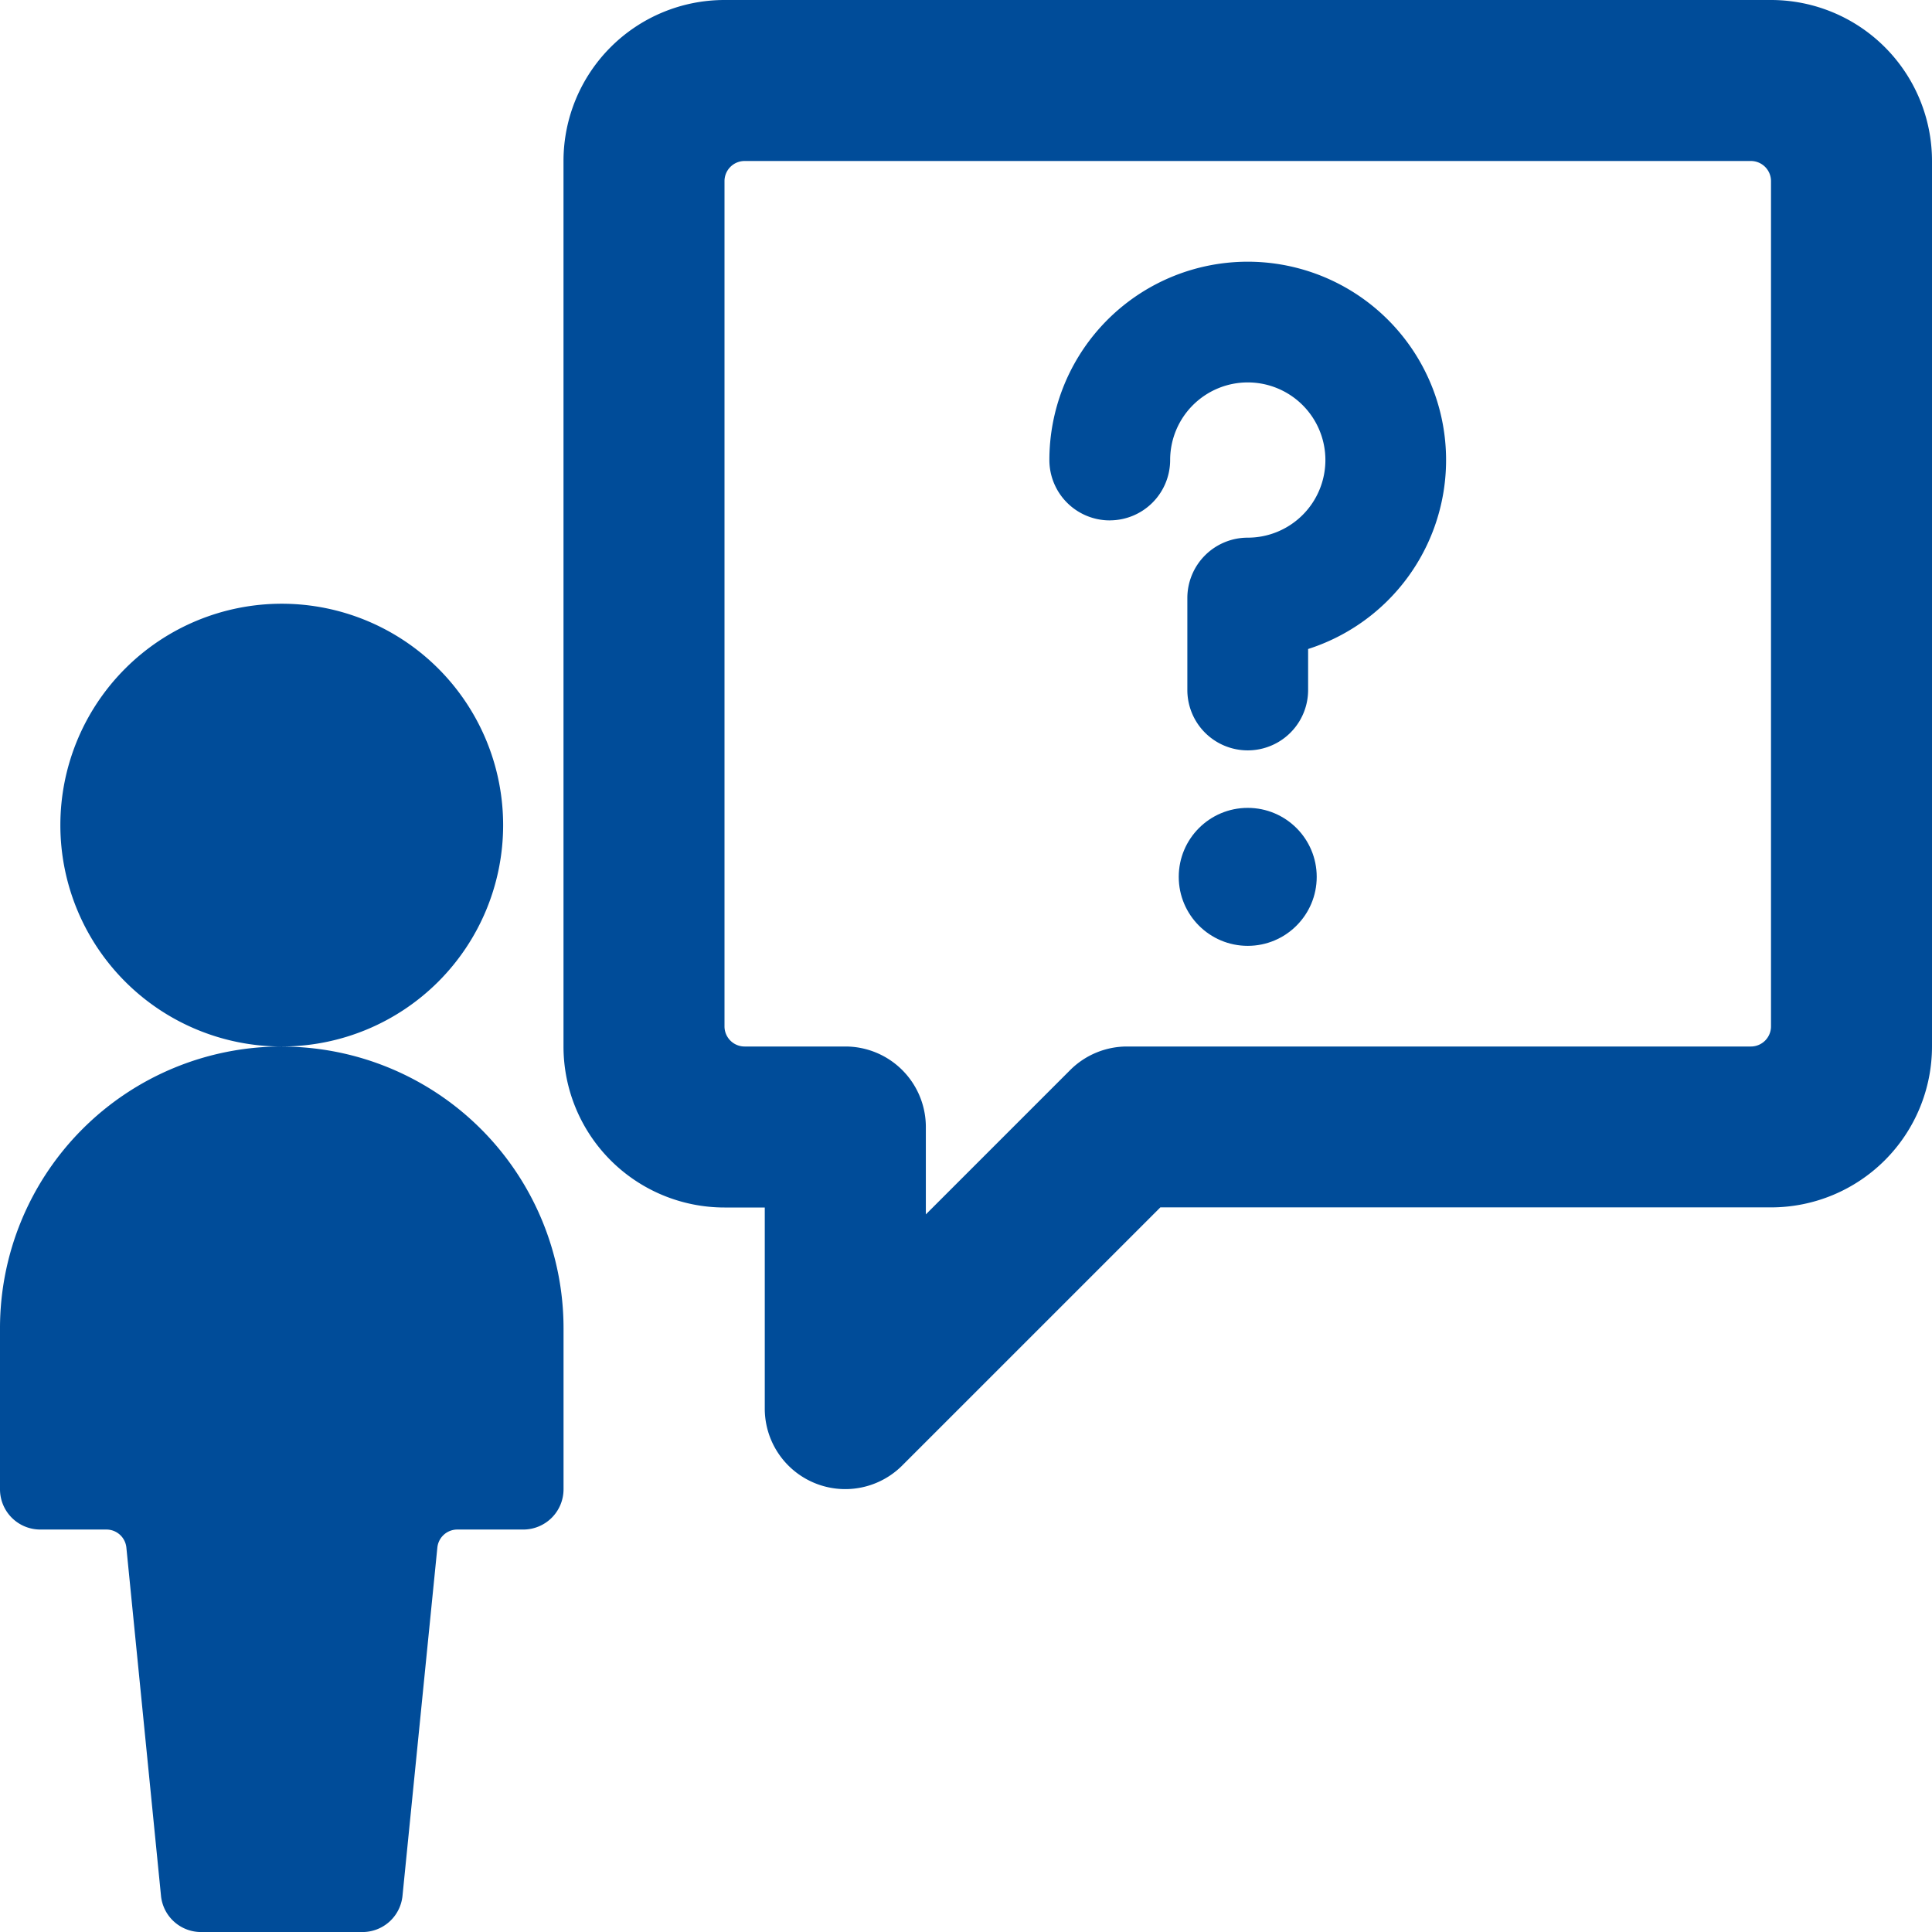
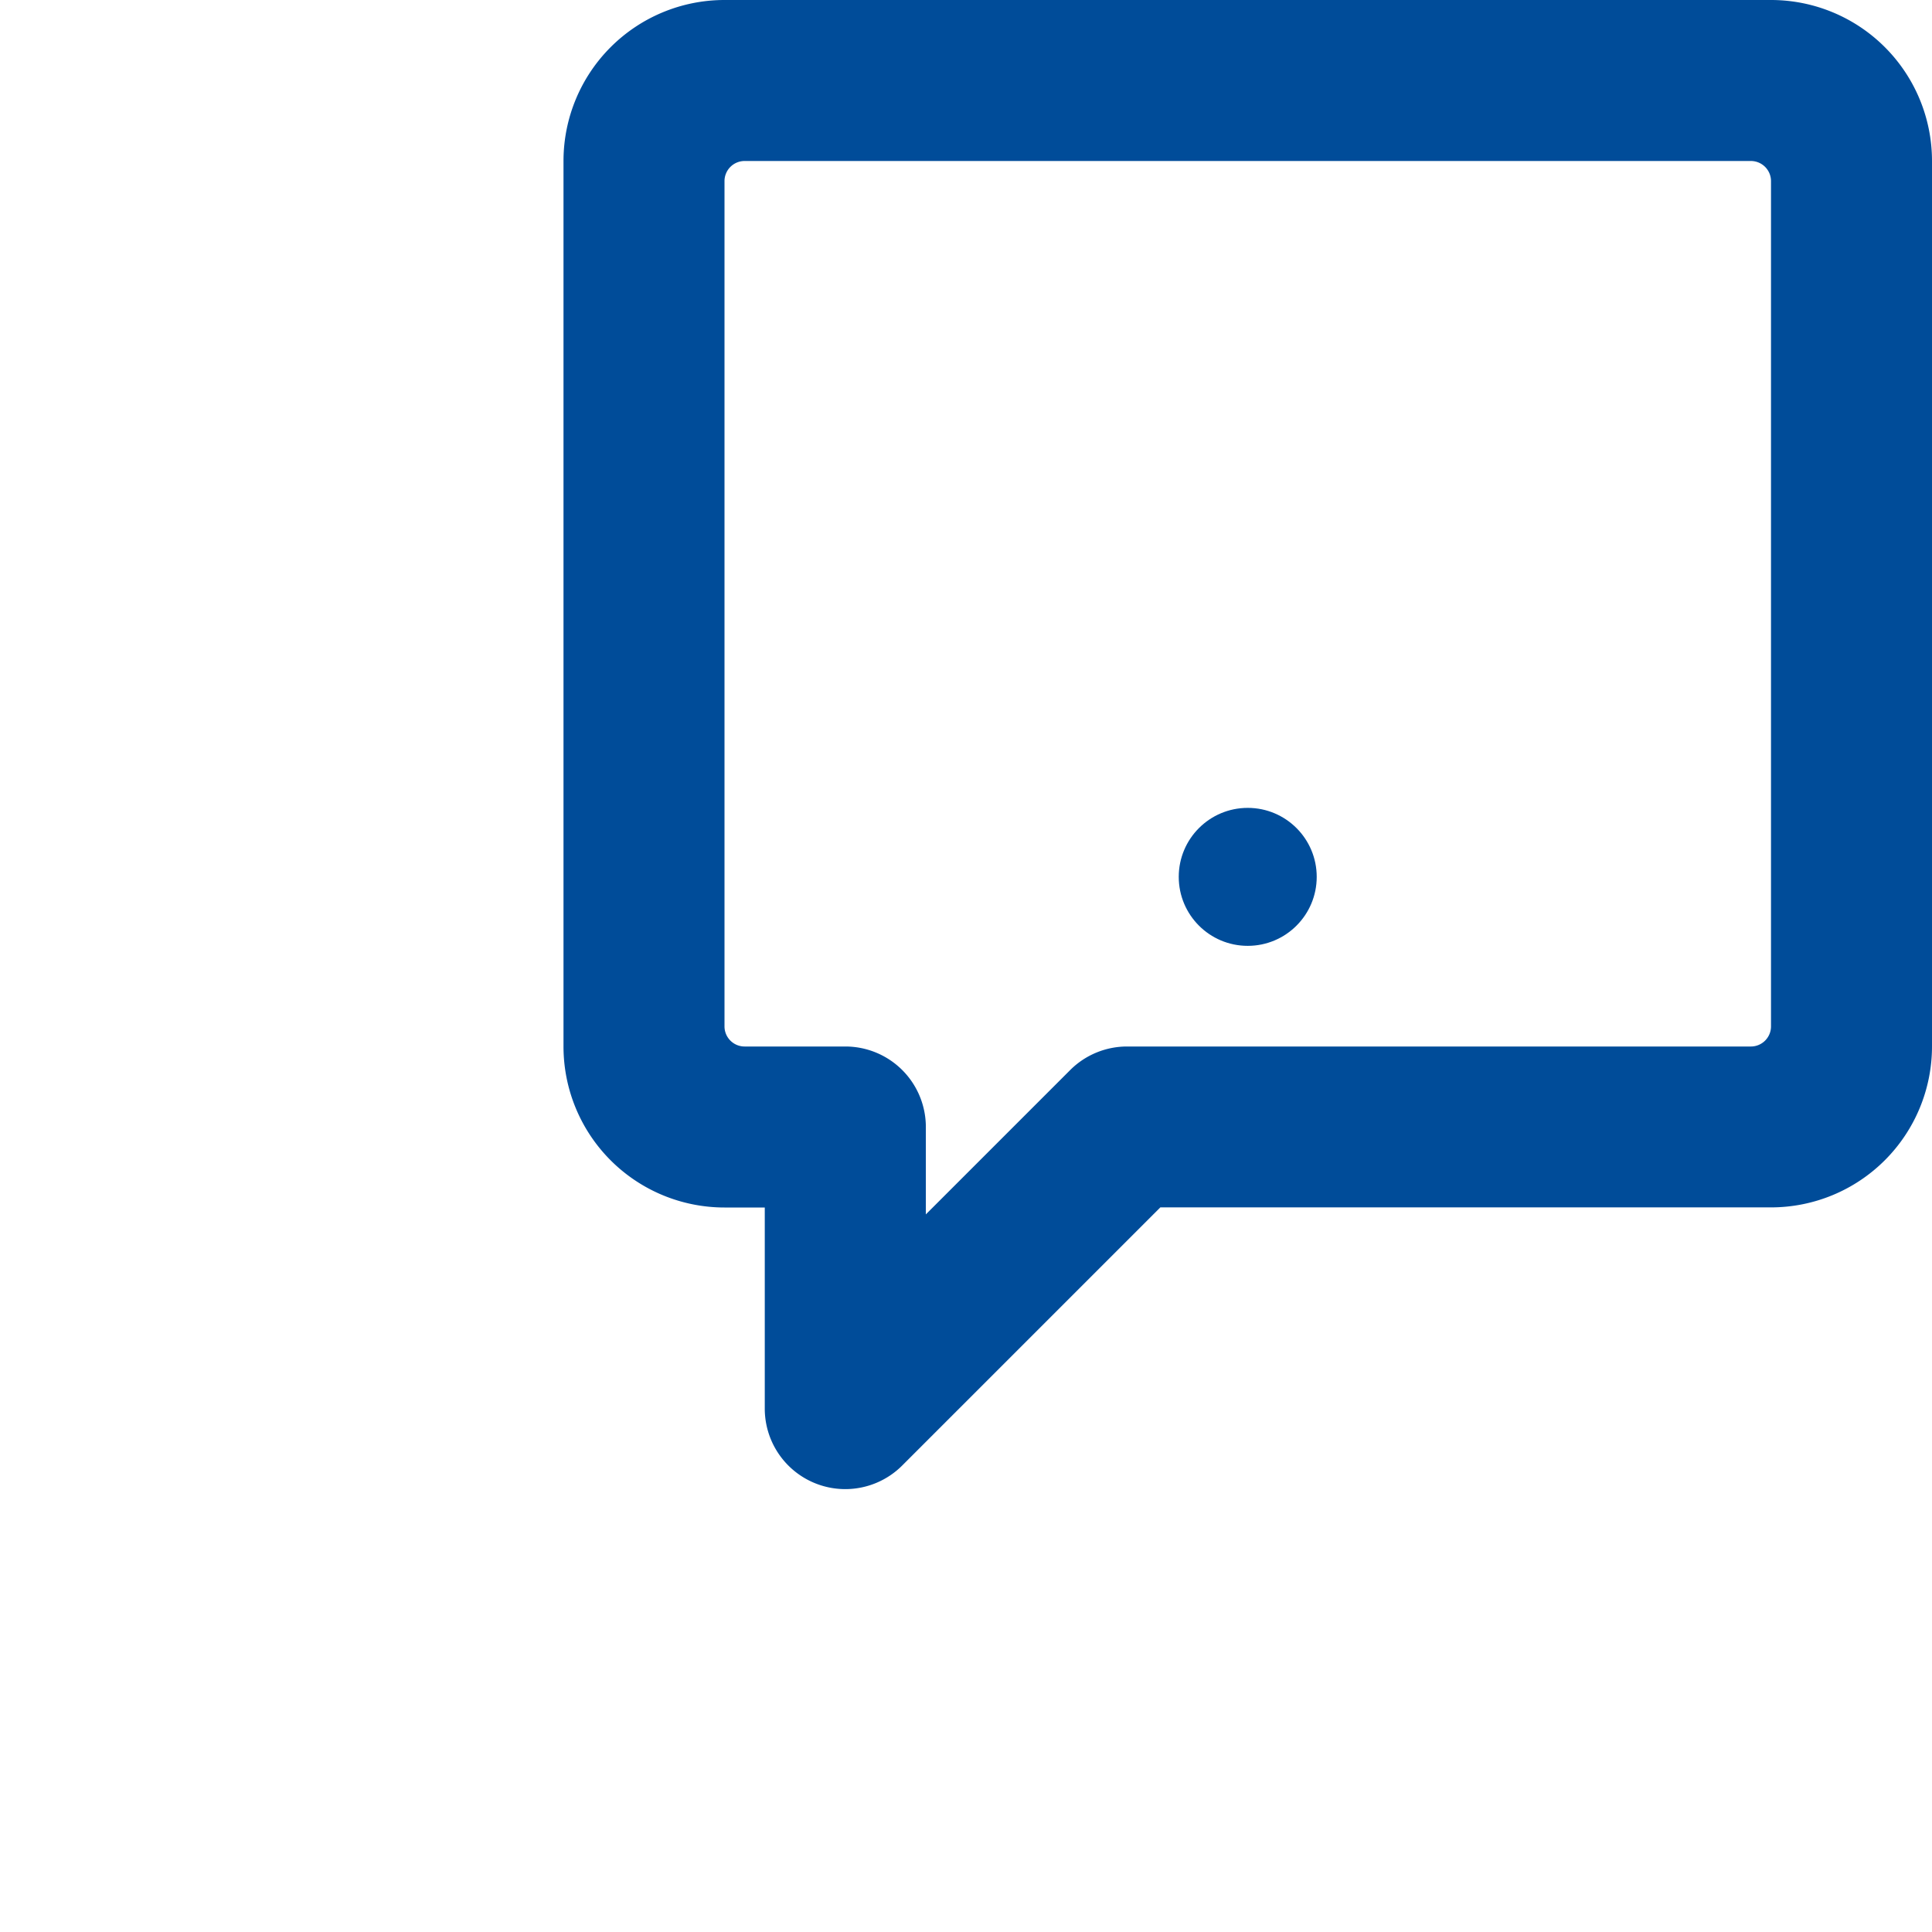
<svg xmlns="http://www.w3.org/2000/svg" id="messages-people-user-question" width="51" height="51" viewBox="0 0 51 51">
  <circle id="Ellipse_47" data-name="Ellipse 47" cx="1.821" cy="1.821" r="1.821" transform="translate(31.116 21.326)" fill="#004c99" />
-   <path id="Path_429" data-name="Path 429" d="M14.63,10.079a1.594,1.594,0,0,0,1.594-1.594,2.049,2.049,0,1,1,2.048,2.051,1.594,1.594,0,0,0-1.594,1.594v2.427a1.594,1.594,0,1,0,3.188,0V13.475a5.236,5.236,0,1,0-6.83-4.989,1.594,1.594,0,0,0,1.594,1.594Z" transform="translate(14.665 3.657)" fill="#004c99" />
  <path id="Path_430" data-name="Path 430" d="M38.875,0H11.25A4.25,4.25,0,0,0,7,4.25V27.625a4.25,4.25,0,0,0,4.25,4.25h1.063v5.312a2.125,2.125,0,0,0,3.627,1.5l6.815-6.815h16.12a4.25,4.25,0,0,0,4.25-4.25V4.25A4.25,4.25,0,0,0,38.875,0Zm0,27.094a.531.531,0,0,1-.531.531H21.875a2.125,2.125,0,0,0-1.5.622l-3.81,3.81V29.75a2.125,2.125,0,0,0-2.125-2.125H11.781a.531.531,0,0,1-.531-.531V4.781a.531.531,0,0,1,.531-.531H38.344a.531.531,0,0,1,.531.531Z" transform="translate(7.875)" fill="#004c99" />
-   <path id="Path_431" data-name="Path 431" d="M7.448,19.187a5.844,5.844,0,1,0-.021,0A7.437,7.437,0,0,0,0,26.625v4.25a1.063,1.063,0,0,0,1.062,1.063H2.807a.529.529,0,0,1,.529.478l.914,9.191a1.062,1.062,0,0,0,1.063.956h4.25a1.062,1.062,0,0,0,1.062-.956l.92-9.191a.529.529,0,0,1,.521-.478h1.747a1.063,1.063,0,0,0,1.063-1.062v-4.25a7.437,7.437,0,0,0-7.427-7.437Z" transform="translate(0 8.438)" fill="#004c99" />
</svg>